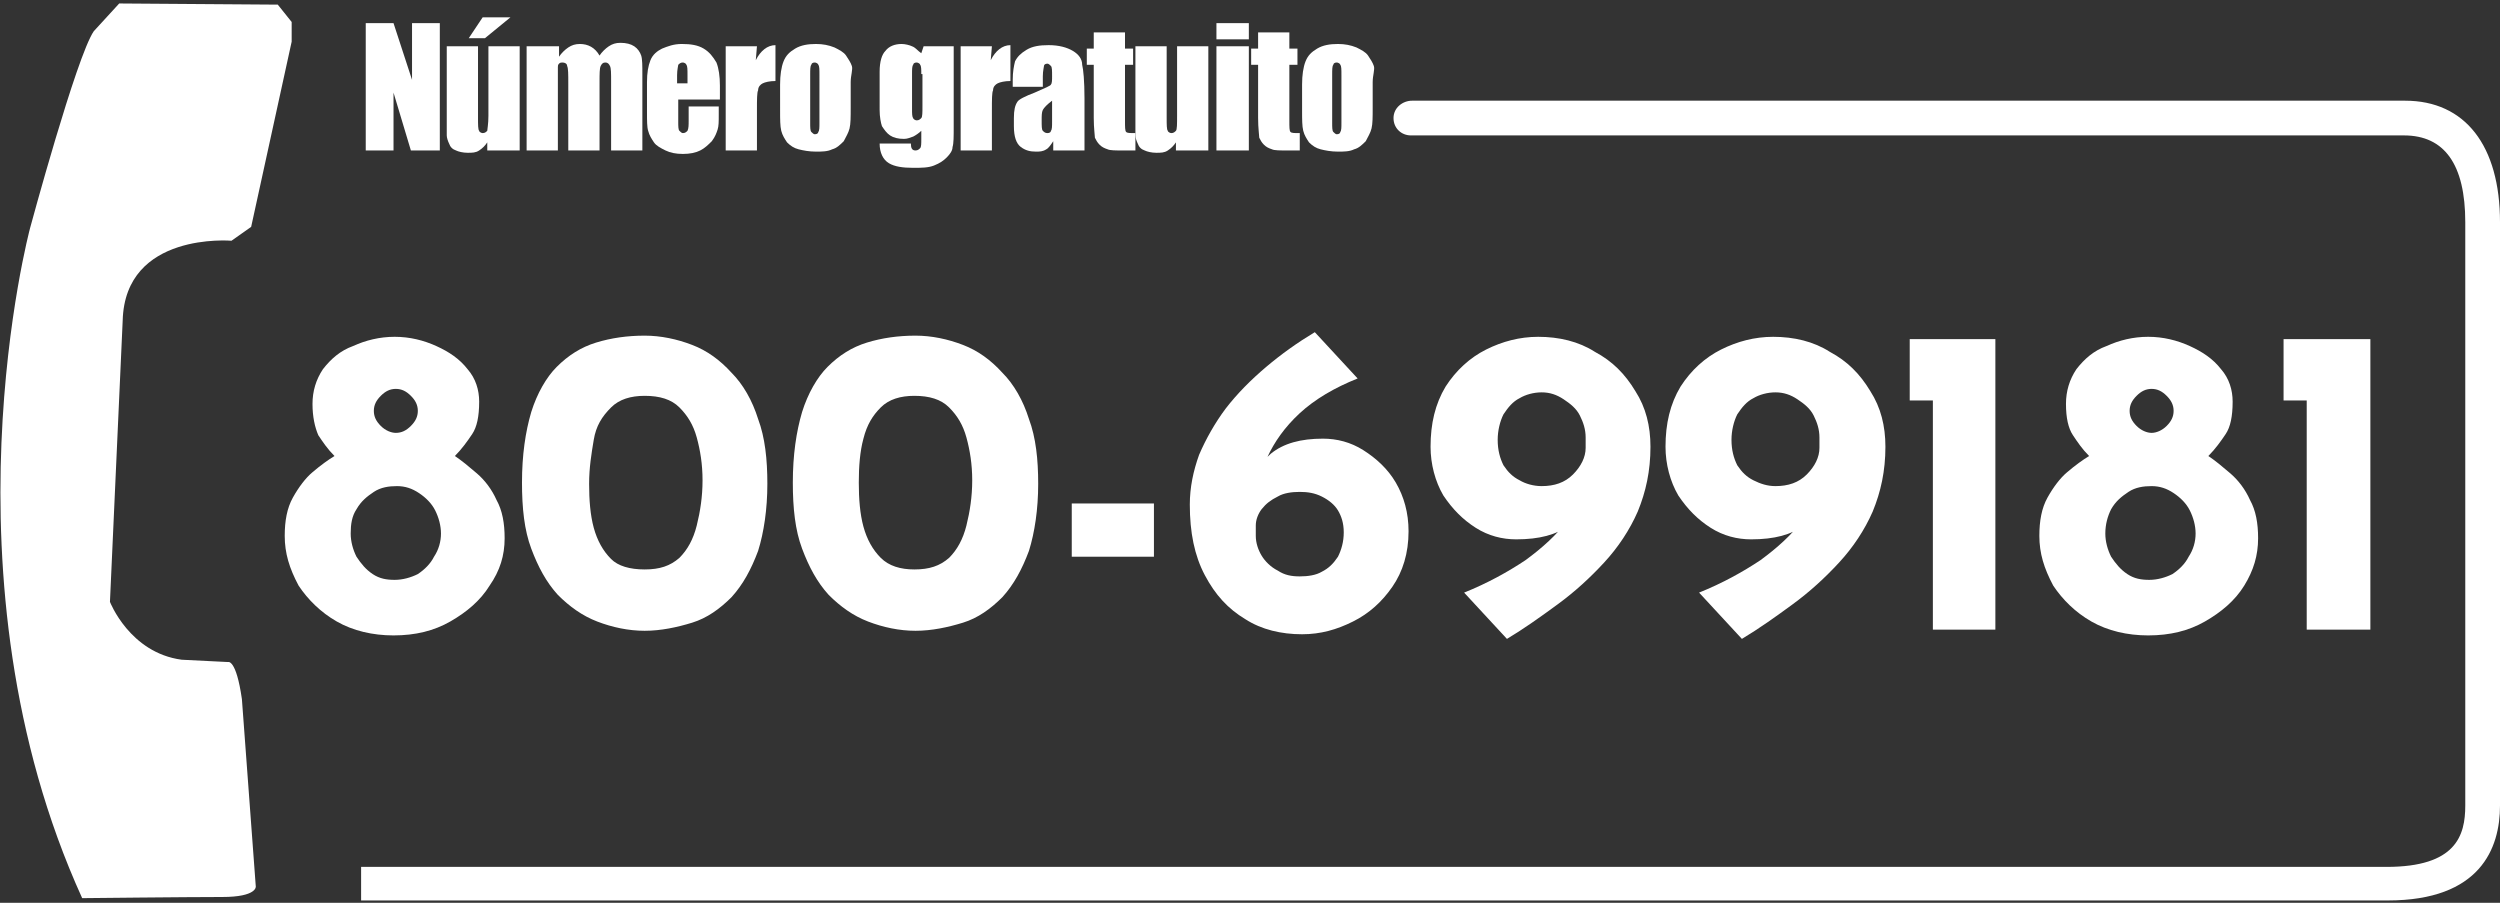
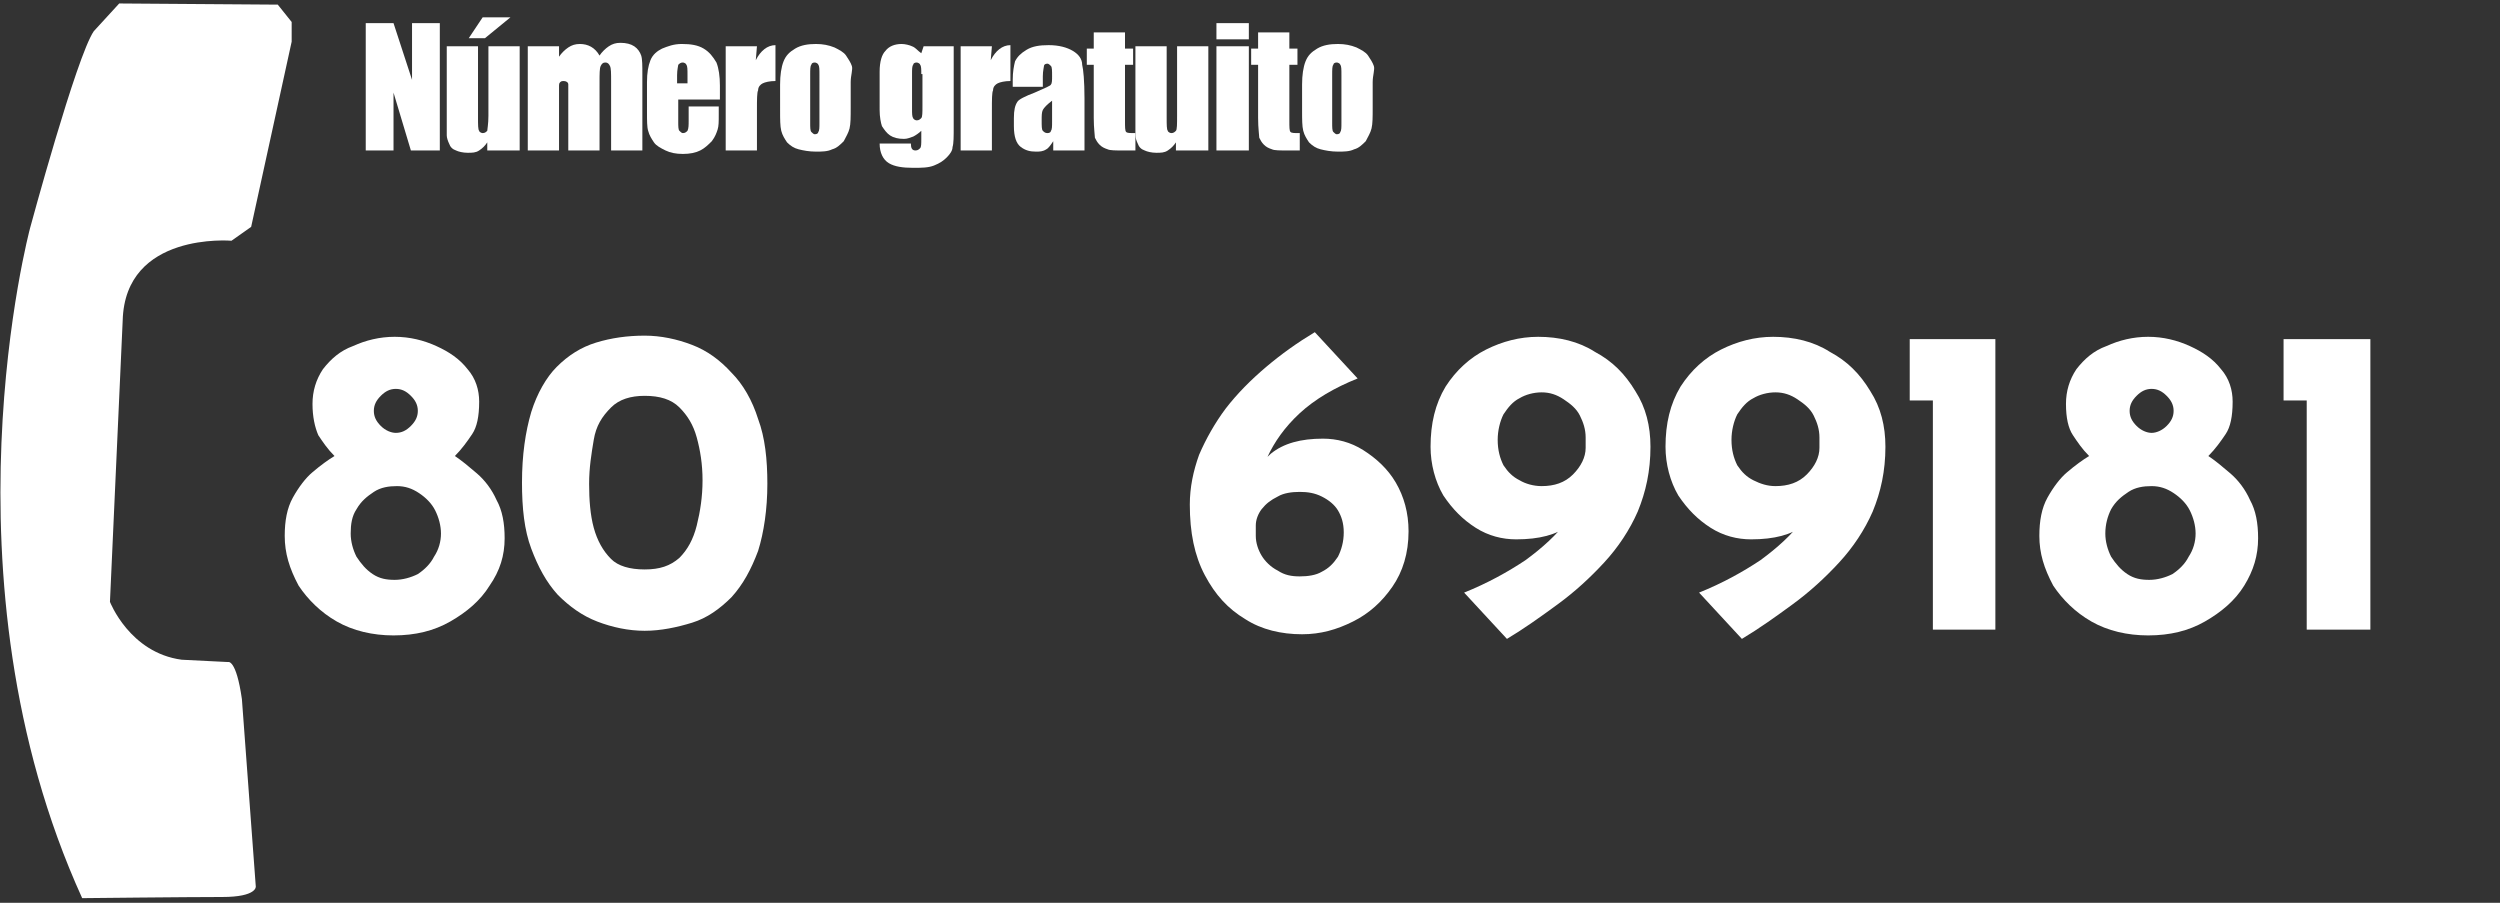
<svg xmlns="http://www.w3.org/2000/svg" version="1.1" x="0px" y="0px" viewBox="0 0 216 78" style="enable-background:new 0 0 216 78;" xml:space="preserve">
  <rect x="0" y="0" width="216" height="78" fill="#333333" stroke="none" />
  <style type="text/css">
	.st0{display:none;}
	.st1{display:inline;}
	.st2{fill-rule:evenodd;clip-rule:evenodd;fill:#FFFFFF;}
	.st3{fill:#FFFFFF;}
</style>
  <g id="Livello_2" class="st0">
-     <rect x="-9" y="-8" class="st1" width="236" height="98" />
-   </g>
+     </g>
  <g id="Livello_1">
    <g id="Group_4_00000085250070515316989340000014704201210513474450_">
      <path id="Vector_2_00000043420323826761511090000008142537514509842605_" class="st2" d="M7.1,77.6c0,0,9.1-0.1,12.1-0.1    c3,0,2.9-0.9,2.9-0.9l-1.2-16.2c-0.5-3.5-1.2-3.2-1.2-3.2l-4-0.2c-4.5-0.6-6.2-5-6.2-5l1.1-24.3c0.2-7.7,9.4-6.9,9.4-6.9l1.7-1.2    l3.5-16V1.9l-1.2-1.5L10.3,0.3L8.1,2.7c-1.5,2.2-5.5,17-5.5,17S-5.5,49.9,7.1,77.6z" />
-       <path id="Vector_3_00000066474138249741760940000015090680896817408904_" class="st2" d="M31.3,77.8h175c8,0,9.7-4.5,9.7-8.2V19.2    c0-6.6-3-10.5-8.2-10.5H122c-0.8,0-1.6,0.6-1.6,1.5c0,0.9,0.7,1.5,1.5,1.5h85.8c3.5,0,5.3,2.5,5.3,7.5v50.4c0,2.6-0.8,5.3-6.8,5.3    h-175V77.8z" />
      <g id="_x38_00-699181_00000026851486664850658320000004825121653403342210_">
        <path class="st3" d="M24.6,46.3c0-1.3,0.2-2.4,0.7-3.3c0.5-0.9,1.1-1.7,1.7-2.2c0.7-0.6,1.4-1.1,1.9-1.4c-0.6-0.6-1-1.2-1.4-1.8     C27.2,36.9,27,36,27,34.9c0-1.1,0.3-2.1,0.9-3c0.7-0.9,1.5-1.6,2.6-2c1.1-0.5,2.3-0.8,3.6-0.8s2.5,0.3,3.6,0.8     c1.1,0.5,2,1.1,2.7,2c0.7,0.8,1,1.8,1,2.8c0,1.3-0.2,2.2-0.6,2.8c-0.4,0.6-0.9,1.3-1.5,1.9c0.6,0.4,1.2,0.9,1.9,1.5     c0.7,0.6,1.3,1.4,1.7,2.3c0.5,0.9,0.7,2,0.7,3.3c0,1.5-0.4,2.8-1.3,4.1c-0.8,1.3-2,2.3-3.4,3.1c-1.4,0.8-3,1.2-4.9,1.2     c-1.8,0-3.5-0.4-4.9-1.2c-1.4-0.8-2.5-1.9-3.3-3.1C25,49.1,24.6,47.8,24.6,46.3z M30.3,46.1c0,0.7,0.2,1.4,0.5,2     c0.4,0.6,0.8,1.1,1.4,1.5c0.6,0.4,1.2,0.5,1.9,0.5c0.7,0,1.4-0.2,2-0.5c0.6-0.4,1.1-0.9,1.4-1.5c0.4-0.6,0.6-1.3,0.6-2     c0-0.7-0.2-1.4-0.5-2c-0.3-0.6-0.8-1.1-1.4-1.5c-0.6-0.4-1.2-0.6-1.9-0.6c-0.7,0-1.4,0.1-2,0.5c-0.6,0.4-1.1,0.8-1.5,1.5     C30.4,44.6,30.3,45.3,30.3,46.1z M32.3,35.5c0,0.5,0.2,0.9,0.6,1.3c0.4,0.4,0.9,0.6,1.3,0.6c0.5,0,0.9-0.2,1.3-0.6     c0.4-0.4,0.6-0.8,0.6-1.3c0-0.5-0.2-0.9-0.6-1.3c-0.4-0.4-0.8-0.6-1.3-0.6c-0.5,0-0.9,0.2-1.3,0.6C32.5,34.6,32.3,35,32.3,35.5z" />
        <path class="st3" d="M55.7,54.5c-1.4,0-2.8-0.3-4.1-0.8c-1.3-0.5-2.4-1.3-3.4-2.3c-1-1.1-1.7-2.4-2.3-4c-0.6-1.6-0.8-3.5-0.8-5.7     c0-2.4,0.3-4.4,0.8-6.1c0.5-1.6,1.3-3,2.2-3.9c1-1,2.1-1.7,3.4-2.1c1.3-0.4,2.7-0.6,4.2-0.6c1.4,0,2.8,0.3,4.1,0.8     c1.3,0.5,2.4,1.3,3.4,2.4c1,1,1.8,2.4,2.3,4c0.6,1.6,0.8,3.5,0.8,5.6c0,2.2-0.3,4.2-0.8,5.8c-0.6,1.6-1.3,2.9-2.3,4     c-1,1-2.1,1.8-3.4,2.2C58.5,54.2,57.1,54.5,55.7,54.5z M55.7,49.2c1.3,0,2.2-0.3,3-1c0.7-0.7,1.2-1.6,1.5-2.8     c0.3-1.2,0.5-2.5,0.5-3.9c0-1.4-0.2-2.6-0.5-3.7c-0.3-1.1-0.8-1.9-1.5-2.6c-0.7-0.7-1.7-1-3-1c-1.2,0-2.2,0.3-2.9,1     C52,36,51.5,36.8,51.3,38s-0.4,2.4-0.4,3.8c0,1.4,0.1,2.7,0.4,3.8c0.3,1.1,0.8,2,1.5,2.7C53.4,48.9,54.4,49.2,55.7,49.2z" />
-         <path class="st3" d="M79.1,54.5c-1.4,0-2.8-0.3-4.1-0.8c-1.3-0.5-2.4-1.3-3.4-2.3c-1-1.1-1.7-2.4-2.3-4c-0.6-1.6-0.8-3.5-0.8-5.7     c0-2.4,0.3-4.4,0.8-6.1c0.5-1.6,1.3-3,2.2-3.9c1-1,2.1-1.7,3.4-2.1c1.3-0.4,2.7-0.6,4.2-0.6c1.4,0,2.8,0.3,4.1,0.8     c1.3,0.5,2.4,1.3,3.4,2.4c1,1,1.8,2.4,2.3,4c0.6,1.6,0.8,3.5,0.8,5.6c0,2.2-0.3,4.2-0.8,5.8c-0.6,1.6-1.3,2.9-2.3,4     c-1,1-2.1,1.8-3.4,2.2C81.9,54.2,80.5,54.5,79.1,54.5z M79,49.2c1.3,0,2.2-0.3,3-1c0.7-0.7,1.2-1.6,1.5-2.8     c0.3-1.2,0.5-2.5,0.5-3.9c0-1.4-0.2-2.6-0.5-3.7c-0.3-1.1-0.8-1.9-1.5-2.6c-0.7-0.7-1.7-1-3-1c-1.2,0-2.2,0.3-2.9,1     c-0.7,0.7-1.2,1.5-1.5,2.7c-0.3,1.1-0.4,2.4-0.4,3.8c0,1.4,0.1,2.7,0.4,3.8c0.3,1.1,0.8,2,1.5,2.7C76.8,48.9,77.8,49.2,79,49.2z" />
-         <path class="st3" d="M92.6,43.5h7.1v4.6h-7.1V43.5z" />
        <path class="st3" d="M112.5,54.8c-1.8,0-3.5-0.4-4.9-1.3c-1.5-0.9-2.6-2.1-3.5-3.8c-0.9-1.7-1.3-3.7-1.3-6.1     c0-1.5,0.3-2.9,0.8-4.3c0.6-1.4,1.4-2.8,2.3-4c1-1.3,2.2-2.5,3.5-3.6c1.3-1.1,2.7-2.1,4.2-3l3.7,4c-2,0.8-3.7,1.8-5,3     c-1.3,1.2-2.2,2.5-2.8,3.8c-0.6,1.3-0.9,2.5-0.9,3.6l-1.4-0.2c0.7-1.6,1.6-2.8,2.6-3.7c1.1-0.9,2.6-1.3,4.5-1.3     c1.2,0,2.4,0.3,3.5,1s2.1,1.6,2.8,2.8c0.7,1.2,1.1,2.6,1.1,4.2c0,1.9-0.5,3.5-1.4,4.8c-0.9,1.3-2,2.3-3.4,3     S114.1,54.8,112.5,54.8z M112.3,49.8c0.7,0,1.4-0.1,1.9-0.4c0.6-0.3,1-0.7,1.4-1.3c0.3-0.6,0.5-1.3,0.5-2.1     c0-0.8-0.2-1.4-0.5-1.9c-0.3-0.5-0.8-0.9-1.4-1.2c-0.6-0.3-1.2-0.4-1.9-0.4c-0.7,0-1.4,0.1-1.9,0.4c-0.6,0.3-1,0.6-1.4,1.1     c-0.3,0.4-0.5,0.9-0.5,1.4v0.9c0,0.6,0.2,1.2,0.5,1.7c0.3,0.5,0.8,1,1.4,1.3C111,49.7,111.6,49.8,112.3,49.8z" />
        <path class="st3" d="M131,46.6c-1.2,0-2.4-0.3-3.5-1c-1.1-0.7-2-1.6-2.8-2.8c-0.7-1.2-1.1-2.7-1.1-4.2c0-2,0.4-3.7,1.3-5.2     c0.9-1.4,2.1-2.5,3.5-3.2c1.4-0.7,2.9-1.1,4.5-1.1c1.8,0,3.5,0.4,4.9,1.3c1.5,0.8,2.6,1.9,3.5,3.4c0.9,1.4,1.3,3,1.3,4.8     c0,2.1-0.4,3.9-1.1,5.6c-0.7,1.6-1.7,3.1-2.9,4.4c-1.2,1.3-2.5,2.5-4,3.6c-1.5,1.1-2.9,2.1-4.4,3l-3.7-4c2-0.8,3.8-1.8,5.3-2.8     c1.5-1.1,2.7-2.2,3.6-3.4c0.9-1.2,1.3-2.4,1.3-3.5l1.4,0.2c-0.7,1.6-1.6,2.8-2.6,3.7C134.5,46.2,133,46.6,131,46.6z M133.2,42     c1.1,0,2-0.3,2.7-1c0.7-0.7,1.1-1.5,1.1-2.3v-0.9c0-0.7-0.2-1.3-0.5-1.9c-0.3-0.6-0.8-1-1.4-1.4c-0.6-0.4-1.2-0.6-1.9-0.6     c-0.7,0-1.4,0.2-1.9,0.5c-0.6,0.3-1,0.8-1.4,1.4c-0.3,0.6-0.5,1.4-0.5,2.2c0,0.9,0.2,1.6,0.5,2.2c0.4,0.6,0.8,1,1.4,1.3     C131.8,41.8,132.5,42,133.2,42z" />
        <path class="st3" d="M151.3,46.6c-1.2,0-2.4-0.3-3.5-1c-1.1-0.7-2-1.6-2.8-2.8c-0.7-1.2-1.1-2.7-1.1-4.2c0-2,0.4-3.7,1.3-5.2     c0.9-1.4,2.1-2.5,3.5-3.2c1.4-0.7,2.9-1.1,4.5-1.1c1.8,0,3.5,0.4,4.9,1.3c1.5,0.8,2.6,1.9,3.5,3.4c0.9,1.4,1.3,3,1.3,4.8     c0,2.1-0.4,3.9-1.1,5.6c-0.7,1.6-1.7,3.1-2.9,4.4c-1.2,1.3-2.5,2.5-4,3.6c-1.5,1.1-2.9,2.1-4.4,3l-3.7-4c2-0.8,3.8-1.8,5.3-2.8     c1.5-1.1,2.7-2.2,3.6-3.4c0.9-1.2,1.3-2.4,1.3-3.5l1.4,0.2c-0.7,1.6-1.6,2.8-2.6,3.7C154.8,46.2,153.3,46.6,151.3,46.6z      M153.4,42c1.1,0,2-0.3,2.7-1c0.7-0.7,1.1-1.5,1.1-2.3v-0.9c0-0.7-0.2-1.3-0.5-1.9c-0.3-0.6-0.8-1-1.4-1.4     c-0.6-0.4-1.2-0.6-1.9-0.6c-0.7,0-1.4,0.2-1.9,0.5c-0.6,0.3-1,0.8-1.4,1.4c-0.3,0.6-0.5,1.4-0.5,2.2c0,0.9,0.2,1.6,0.5,2.2     c0.4,0.6,0.8,1,1.4,1.3C152.1,41.8,152.7,42,153.4,42z" />
        <path class="st3" d="M164.9,29.3h7.5v25.1H167V34.6h-2V29.3z" />
        <path class="st3" d="M176.2,46.3c0-1.3,0.2-2.4,0.7-3.3c0.5-0.9,1.1-1.7,1.7-2.2c0.7-0.6,1.4-1.1,1.9-1.4c-0.6-0.6-1-1.2-1.4-1.8     c-0.4-0.6-0.6-1.5-0.6-2.7c0-1.1,0.3-2.1,0.9-3c0.7-0.9,1.5-1.6,2.6-2c1.1-0.5,2.3-0.8,3.6-0.8s2.5,0.3,3.6,0.8     c1.1,0.5,2,1.1,2.7,2c0.7,0.8,1,1.8,1,2.8c0,1.3-0.2,2.2-0.6,2.8c-0.4,0.6-0.9,1.3-1.5,1.9c0.6,0.4,1.2,0.9,1.9,1.5     c0.7,0.6,1.3,1.4,1.7,2.3c0.5,0.9,0.7,2,0.7,3.3c0,1.5-0.4,2.8-1.2,4.1c-0.8,1.3-2,2.3-3.4,3.1c-1.4,0.8-3,1.2-4.9,1.2     c-1.8,0-3.5-0.4-4.9-1.2c-1.4-0.8-2.5-1.9-3.3-3.1C176.6,49.1,176.2,47.8,176.2,46.3z M181.9,46.1c0,0.7,0.2,1.4,0.5,2     c0.4,0.6,0.8,1.1,1.4,1.5c0.6,0.4,1.2,0.5,1.9,0.5c0.7,0,1.4-0.2,2-0.5c0.6-0.4,1.1-0.9,1.4-1.5c0.4-0.6,0.6-1.3,0.6-2     c0-0.7-0.2-1.4-0.5-2c-0.3-0.6-0.8-1.1-1.4-1.5c-0.6-0.4-1.2-0.6-1.9-0.6c-0.7,0-1.4,0.1-2,0.5c-0.6,0.4-1.1,0.8-1.5,1.5     C182.1,44.6,181.9,45.3,181.9,46.1z M184,35.5c0,0.5,0.2,0.9,0.6,1.3c0.4,0.4,0.9,0.6,1.3,0.6s0.9-0.2,1.3-0.6     c0.4-0.4,0.6-0.8,0.6-1.3c0-0.5-0.2-0.9-0.6-1.3c-0.4-0.4-0.8-0.6-1.3-0.6s-0.9,0.2-1.3,0.6C184.2,34.6,184,35,184,35.5z" />
        <path class="st3" d="M197.3,29.3h7.5v25.1h-5.5V34.6h-2V29.3z" />
      </g>
      <g>
        <path class="st3" d="M38,2v11h-2.5L34,8v5h-2.4V2H34l1.6,4.9V2H38z" />
        <path class="st3" d="M44.9,4v9h-2.8l0-0.7c-0.2,0.3-0.4,0.5-0.7,0.7c-0.3,0.2-0.6,0.2-1,0.2c-0.4,0-0.8-0.1-1-0.2     c-0.3-0.1-0.5-0.3-0.6-0.6c-0.1-0.2-0.2-0.5-0.2-0.7c0-0.3,0-0.8,0-1.5V4h2.7v6.1c0,0.7,0,1.1,0.1,1.2c0,0.1,0.2,0.2,0.3,0.2     c0.2,0,0.3-0.1,0.4-0.2c0-0.1,0.1-0.6,0.1-1.3V4H44.9z M44.1,1.5l-2.2,1.8h-1.4l1.2-1.8H44.1z" />
-         <path class="st3" d="M48.3,4l0,0.9c0.2-0.3,0.5-0.6,0.8-0.8c0.3-0.2,0.6-0.3,1-0.3c0.7,0,1.3,0.3,1.7,1c0.2-0.3,0.5-0.6,0.8-0.8     c0.3-0.2,0.6-0.3,1-0.3c0.5,0,0.9,0.1,1.2,0.3c0.3,0.2,0.5,0.5,0.6,0.8c0.1,0.3,0.1,0.9,0.1,1.6V13h-2.7V7.1c0-0.8,0-1.2-0.1-1.4     c-0.1-0.2-0.2-0.3-0.4-0.3c-0.2,0-0.3,0.1-0.4,0.3c-0.1,0.2-0.1,0.7-0.1,1.4V13h-2.7V7.3c0-0.9,0-1.4-0.1-1.6     c0-0.2-0.2-0.3-0.4-0.3c-0.1,0-0.2,0-0.3,0.1c-0.1,0.1-0.1,0.2-0.1,0.3c0,0.1,0,0.4,0,0.9V13h-2.7V4H48.3z" />
+         <path class="st3" d="M48.3,4l0,0.9c0.2-0.3,0.5-0.6,0.8-0.8c0.3-0.2,0.6-0.3,1-0.3c0.7,0,1.3,0.3,1.7,1c0.2-0.3,0.5-0.6,0.8-0.8     c0.3-0.2,0.6-0.3,1-0.3c0.5,0,0.9,0.1,1.2,0.3c0.3,0.2,0.5,0.5,0.6,0.8c0.1,0.3,0.1,0.9,0.1,1.6V13h-2.7V7.1c0-0.8,0-1.2-0.1-1.4     c-0.1-0.2-0.2-0.3-0.4-0.3c-0.2,0-0.3,0.1-0.4,0.3c-0.1,0.2-0.1,0.7-0.1,1.4V13h-2.7V7.3c0-0.2-0.2-0.3-0.4-0.3c-0.1,0-0.2,0-0.3,0.1c-0.1,0.1-0.1,0.2-0.1,0.3c0,0.1,0,0.4,0,0.9V13h-2.7V4H48.3z" />
        <path class="st3" d="M62.1,8.6h-3.5v1.9c0,0.4,0,0.7,0.1,0.8c0.1,0.1,0.2,0.2,0.3,0.2c0.2,0,0.3-0.1,0.4-0.2     c0.1-0.2,0.1-0.5,0.1-0.9V9.2h2.6v0.7c0,0.6,0,1-0.1,1.3c-0.1,0.3-0.2,0.6-0.5,1c-0.3,0.3-0.6,0.6-1,0.8     c-0.4,0.2-0.9,0.3-1.5,0.3c-0.6,0-1.1-0.1-1.5-0.3c-0.4-0.2-0.8-0.4-1-0.7c-0.2-0.3-0.4-0.6-0.5-1c-0.1-0.3-0.1-0.9-0.1-1.5V7.1     c0-0.8,0.1-1.4,0.3-1.9c0.2-0.5,0.6-0.8,1-1c0.5-0.2,1-0.4,1.7-0.4c0.8,0,1.4,0.1,1.9,0.4c0.5,0.3,0.8,0.7,1.1,1.2     c0.2,0.5,0.3,1.2,0.3,2V8.6z M59.4,7.2V6.5c0-0.5,0-0.8-0.1-0.9c0-0.1-0.2-0.2-0.3-0.2c-0.2,0-0.3,0.1-0.4,0.2     c0,0.1-0.1,0.4-0.1,0.9v0.7H59.4z" />
        <path class="st3" d="M65.4,4l-0.1,1.2c0.4-0.8,1-1.3,1.7-1.3V7c-0.5,0-0.9,0.1-1.1,0.2c-0.2,0.1-0.4,0.3-0.4,0.6     c-0.1,0.2-0.1,0.8-0.1,1.7V13h-2.7V4H65.4z" />
        <path class="st3" d="M73.5,7.1v2.2c0,0.8,0,1.4-0.1,1.8c-0.1,0.4-0.3,0.7-0.5,1.1c-0.3,0.3-0.6,0.6-1,0.7     c-0.4,0.2-0.9,0.2-1.4,0.2c-0.6,0-1.1-0.1-1.5-0.2c-0.4-0.1-0.7-0.3-1-0.6c-0.2-0.3-0.4-0.6-0.5-1c-0.1-0.4-0.1-1-0.1-1.7V7.3     c0-0.8,0.1-1.5,0.3-2c0.2-0.5,0.5-0.8,1-1.1c0.5-0.3,1.1-0.4,1.8-0.4c0.6,0,1.1,0.1,1.6,0.3c0.4,0.2,0.8,0.4,1,0.7     c0.2,0.3,0.4,0.6,0.5,0.9S73.5,6.5,73.5,7.1z M70.8,6.5c0-0.5,0-0.8-0.1-0.9c0-0.1-0.2-0.2-0.3-0.2c-0.2,0-0.3,0.1-0.3,0.2     C70,5.7,70,6,70,6.5v4.1c0,0.4,0,0.7,0.1,0.8s0.2,0.2,0.3,0.2c0.2,0,0.3-0.1,0.3-0.2c0.1-0.1,0.1-0.4,0.1-0.8V6.5z" />
        <path class="st3" d="M82.4,4v6.9c0,0.9,0,1.5-0.1,1.8c0,0.3-0.2,0.6-0.5,0.9c-0.3,0.3-0.6,0.5-1.1,0.7c-0.5,0.2-1.1,0.2-1.8,0.2     c-0.9,0-1.6-0.1-2.1-0.4c-0.5-0.3-0.8-0.9-0.8-1.7h2.7c0,0.4,0.1,0.6,0.4,0.6c0.2,0,0.3-0.1,0.4-0.2s0.1-0.4,0.1-0.8v-0.7     c-0.2,0.2-0.5,0.4-0.7,0.5c-0.3,0.1-0.5,0.2-0.8,0.2c-0.5,0-0.9-0.1-1.2-0.3c-0.3-0.2-0.5-0.5-0.7-0.8c-0.1-0.3-0.2-0.8-0.2-1.4     V6.2c0-0.9,0.2-1.5,0.5-1.8c0.3-0.4,0.8-0.6,1.4-0.6c0.3,0,0.7,0.1,0.9,0.2c0.3,0.1,0.5,0.4,0.8,0.6L79.8,4H82.4z M79.6,6.4     c0-0.4,0-0.7-0.1-0.8c0-0.1-0.2-0.2-0.3-0.2c-0.2,0-0.3,0.1-0.3,0.2c-0.1,0.1-0.1,0.4-0.1,0.8v3c0,0.4,0,0.7,0.1,0.8     c0,0.1,0.2,0.2,0.3,0.2c0.2,0,0.3-0.1,0.4-0.2c0.1-0.1,0.1-0.5,0.1-1V6.4z" />
        <path class="st3" d="M85.7,4l-0.1,1.2c0.4-0.8,1-1.3,1.7-1.3V7c-0.5,0-0.9,0.1-1.1,0.2c-0.2,0.1-0.4,0.3-0.4,0.6     c-0.1,0.2-0.1,0.8-0.1,1.7V13H83V4H85.7z" />
        <path class="st3" d="M90.1,7.5h-2.6V6.9c0-0.7,0.1-1.2,0.2-1.6c0.2-0.4,0.5-0.7,1-1c0.5-0.3,1.1-0.4,1.9-0.4     c0.9,0,1.6,0.2,2.1,0.5c0.5,0.3,0.8,0.7,0.8,1.2C93.6,6,93.7,7,93.7,8.5V13H91v-0.8c-0.2,0.3-0.4,0.6-0.6,0.7     c-0.3,0.2-0.6,0.2-0.9,0.2c-0.5,0-0.9-0.1-1.3-0.4c-0.4-0.3-0.6-0.9-0.6-1.8v-0.7c0-0.7,0.1-1.1,0.3-1.4C88,8.6,88.6,8.3,89.4,8     c0.9-0.4,1.4-0.6,1.4-0.7c0.1-0.1,0.1-0.4,0.1-0.7c0-0.5,0-0.8-0.1-0.9c-0.1-0.1-0.2-0.2-0.3-0.2c-0.2,0-0.3,0.1-0.3,0.2     c0,0.1-0.1,0.4-0.1,0.9V7.5z M90.9,8.7c-0.4,0.3-0.7,0.6-0.8,0.8c-0.1,0.2-0.1,0.5-0.1,0.9c0,0.5,0,0.8,0.1,0.9     c0.1,0.1,0.2,0.2,0.4,0.2c0.2,0,0.3-0.1,0.3-0.2c0.1-0.1,0.1-0.4,0.1-0.8V8.7z" />
        <path class="st3" d="M97.2,2.8v1.4h0.7v1.4h-0.7v4.8c0,0.6,0,0.9,0.1,1c0.1,0.1,0.3,0.1,0.8,0.1V13h-1.1c-0.6,0-1.1,0-1.3-0.1     c-0.3-0.1-0.5-0.2-0.7-0.4c-0.2-0.2-0.3-0.4-0.4-0.6c0-0.2-0.1-0.8-0.1-1.7V5.6h-0.6V4.2h0.6V2.8H97.2z" />
        <path class="st3" d="M104.4,4v9h-2.8l0-0.7c-0.2,0.3-0.4,0.5-0.7,0.7c-0.3,0.2-0.6,0.2-1,0.2c-0.4,0-0.8-0.1-1-0.2     c-0.3-0.1-0.5-0.3-0.6-0.6c-0.1-0.2-0.2-0.5-0.2-0.7c0-0.3,0-0.8,0-1.5V4h2.7v6.1c0,0.7,0,1.1,0.1,1.2c0,0.1,0.2,0.2,0.3,0.2     c0.2,0,0.3-0.1,0.4-0.2s0.1-0.6,0.1-1.3V4H104.4z" />
        <path class="st3" d="M107.9,2v1.4h-2.8V2H107.9z M107.9,4v9h-2.8V4H107.9z" />
        <path class="st3" d="M111.4,2.8v1.4h0.7v1.4h-0.7v4.8c0,0.6,0,0.9,0.1,1c0.1,0.1,0.3,0.1,0.8,0.1V13h-1.1c-0.6,0-1.1,0-1.3-0.1     c-0.3-0.1-0.5-0.2-0.7-0.4c-0.2-0.2-0.3-0.4-0.4-0.6c0-0.2-0.1-0.8-0.1-1.7V5.6h-0.6V4.2h0.6V2.8H111.4z" />
        <path class="st3" d="M118.6,7.1v2.2c0,0.8,0,1.4-0.1,1.8c-0.1,0.4-0.3,0.7-0.5,1.1c-0.3,0.3-0.6,0.6-1,0.7     c-0.4,0.2-0.9,0.2-1.4,0.2c-0.6,0-1.1-0.1-1.5-0.2c-0.4-0.1-0.7-0.3-1-0.6c-0.2-0.3-0.4-0.6-0.5-1c-0.1-0.4-0.1-1-0.1-1.7V7.3     c0-0.8,0.1-1.5,0.3-2c0.2-0.5,0.5-0.8,1-1.1s1.1-0.4,1.8-0.4c0.6,0,1.1,0.1,1.6,0.3c0.4,0.2,0.8,0.4,1,0.7     c0.2,0.3,0.4,0.6,0.5,0.9S118.6,6.5,118.6,7.1z M115.9,6.5c0-0.5,0-0.8-0.1-0.9c0-0.1-0.2-0.2-0.3-0.2c-0.2,0-0.3,0.1-0.3,0.2     c-0.1,0.1-0.1,0.4-0.1,0.9v4.1c0,0.4,0,0.7,0.1,0.8s0.2,0.2,0.3,0.2c0.2,0,0.3-0.1,0.3-0.2c0.1-0.1,0.1-0.4,0.1-0.8V6.5z" />
      </g>
    </g>
  </g>
</svg>